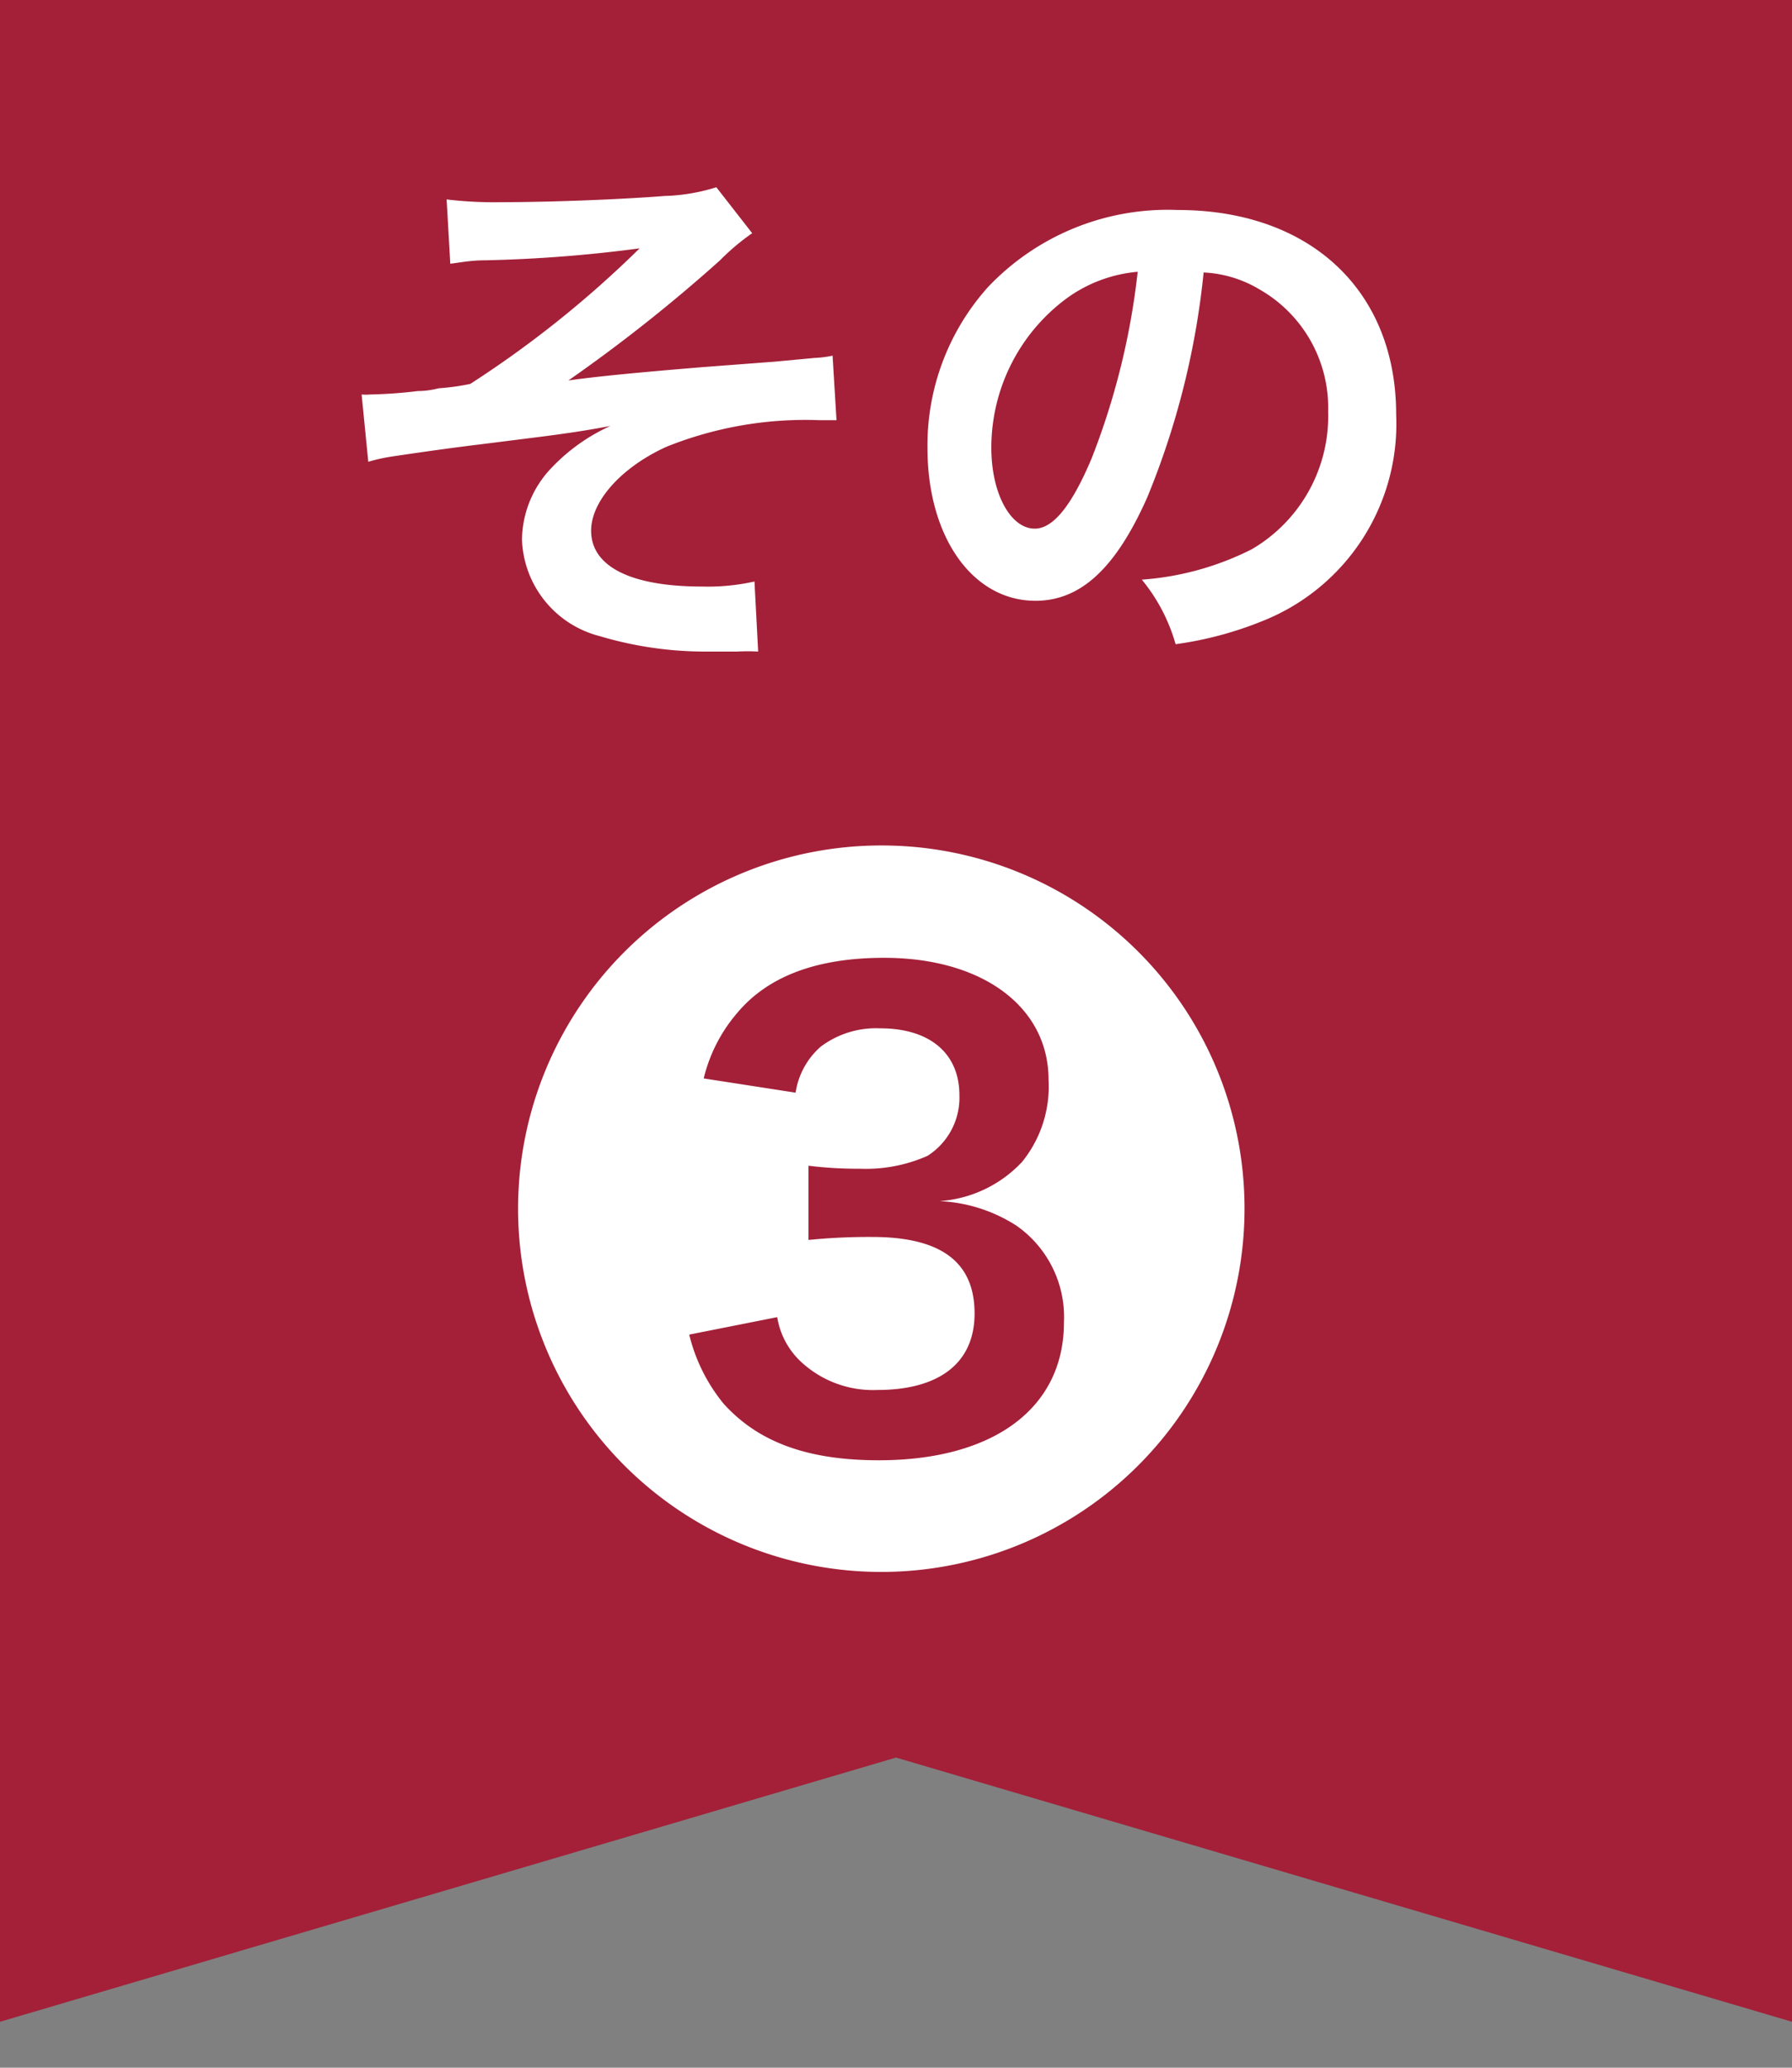
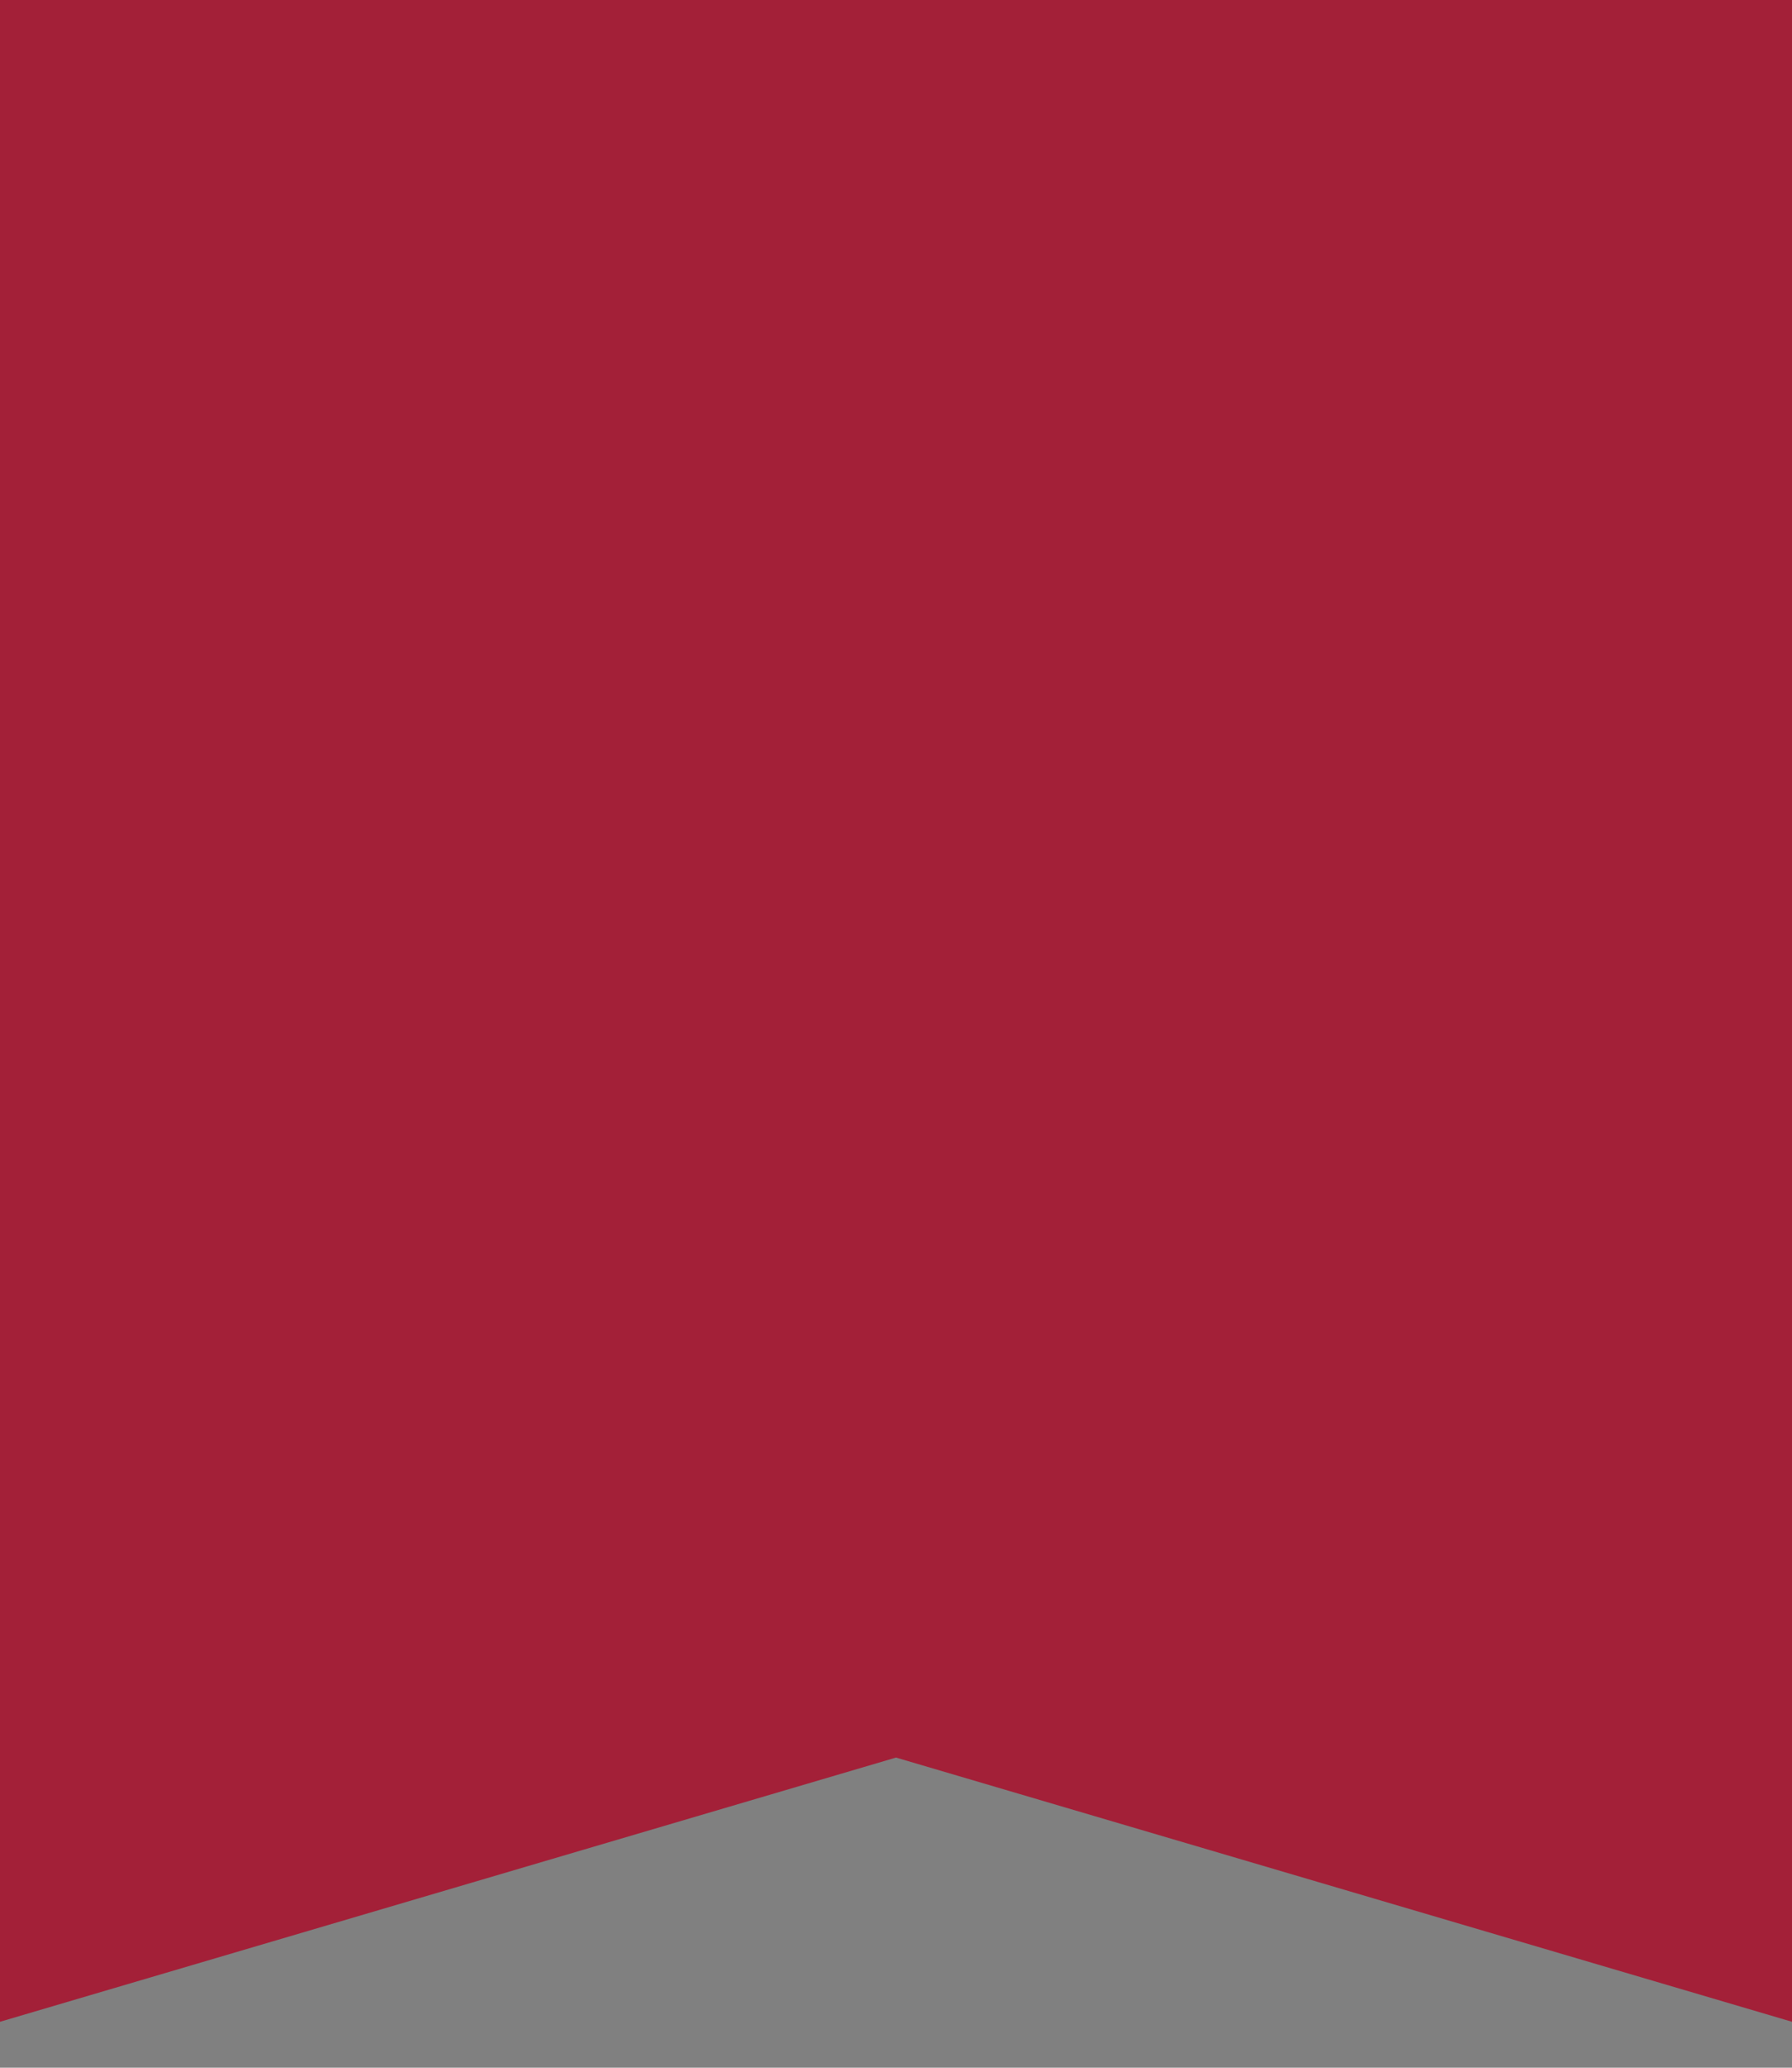
<svg xmlns="http://www.w3.org/2000/svg" id="レイヤー_1" data-name="レイヤー 1" width="78" height="90">
  <rect width="100%" height="100%" fill="#808080" stroke="none" />
  <defs>
    <style>.cls-2{fill:#fff}</style>
  </defs>
  <path fill="#a32038" d="M78 88L39 76.5 0 88V0h78v88z" />
-   <path class="cls-2" d="M19.44 8.68a17.13 17.13 0 002.35.12c2.16 0 5.26-.12 7.13-.27a8.25 8.25 0 002.26-.38l1.56 2a10.07 10.07 0 00-1.4 1.18 68.77 68.77 0 01-6.6 5.23c1.2-.17 2.93-.34 5.84-.58l3.16-.24 1.71-.16a4.6 4.6 0 00.79-.1l.17 2.81h-.72A16.21 16.21 0 0029 19.45c-1.95.89-3.27 2.36-3.27 3.65 0 1.56 1.73 2.43 4.83 2.43a9.23 9.23 0 002.28-.22l.16 3.05a8.24 8.24 0 00-.89 0h-1.54a16 16 0 01-4.46-.67 4.5 4.5 0 01-3.39-4.2A4.59 4.59 0 0124 20.37a8.14 8.14 0 012.57-1.83c-1 .19-1.8.31-2.95.46l-2.62.33c-1 .12-2.26.29-3.87.53a7.66 7.66 0 00-1.1.24l-.29-2.93a2.11 2.11 0 00.38 0 19.77 19.77 0 002.07-.15c.12 0 .43 0 .91-.12a10 10 0 001.37-.19 46.07 46.07 0 007.37-5.9 60.63 60.63 0 01-6.7.52c-.62 0-1 .08-1.54.15zM49.94 21.64c-1.37 3.09-2.9 4.51-4.87 4.51-2.74 0-4.7-2.78-4.7-6.65a10.31 10.31 0 012.63-7 10.78 10.78 0 018.26-3.36c5.76 0 9.51 3.5 9.51 8.9a9.23 9.23 0 01-5.84 9 15.68 15.68 0 01-3.76 1 7.71 7.71 0 00-1.47-2.81 12.59 12.59 0 004.78-1.32 6.71 6.71 0 003.33-6 5.93 5.93 0 00-3-5.32 5.19 5.19 0 00-2.42-.73 34.87 34.87 0 01-2.45 9.78zM46.41 13a8.08 8.08 0 00-3.26 6.49c0 2 .84 3.52 1.89 3.52.8 0 1.61-1 2.48-3.07a31.8 31.8 0 002-8.11A6.15 6.15 0 0046.41 13zM54.17 52.61A15.81 15.81 0 1138.36 36.8a15.79 15.79 0 0115.81 15.81zM30 58.09a7.56 7.56 0 001.49 3c1.51 1.68 3.66 2.47 6.76 2.47 5 0 8.06-2.27 8.06-6a4.85 4.85 0 00-2.08-4.22 6.74 6.74 0 00-3.34-1.06 5.42 5.42 0 003.6-1.71A5.21 5.21 0 0045.64 47c0-3.17-2.87-5.31-7.16-5.31-2.9 0-5.05.79-6.4 2.41a6.82 6.82 0 00-1.45 2.84l4 .62a3.31 3.31 0 011.09-2 4 4 0 012.6-.8c2.15 0 3.44 1.09 3.44 2.91a3 3 0 01-1.39 2.64 6.61 6.61 0 01-2.94.56 17.53 17.53 0 01-2.24-.13v3.23a26.54 26.54 0 012.77-.13c3 0 4.46 1.09 4.46 3.33s-1.65 3.33-4.22 3.33a4.6 4.6 0 01-3.37-1.26 3.39 3.39 0 01-1-1.91z" />
</svg>